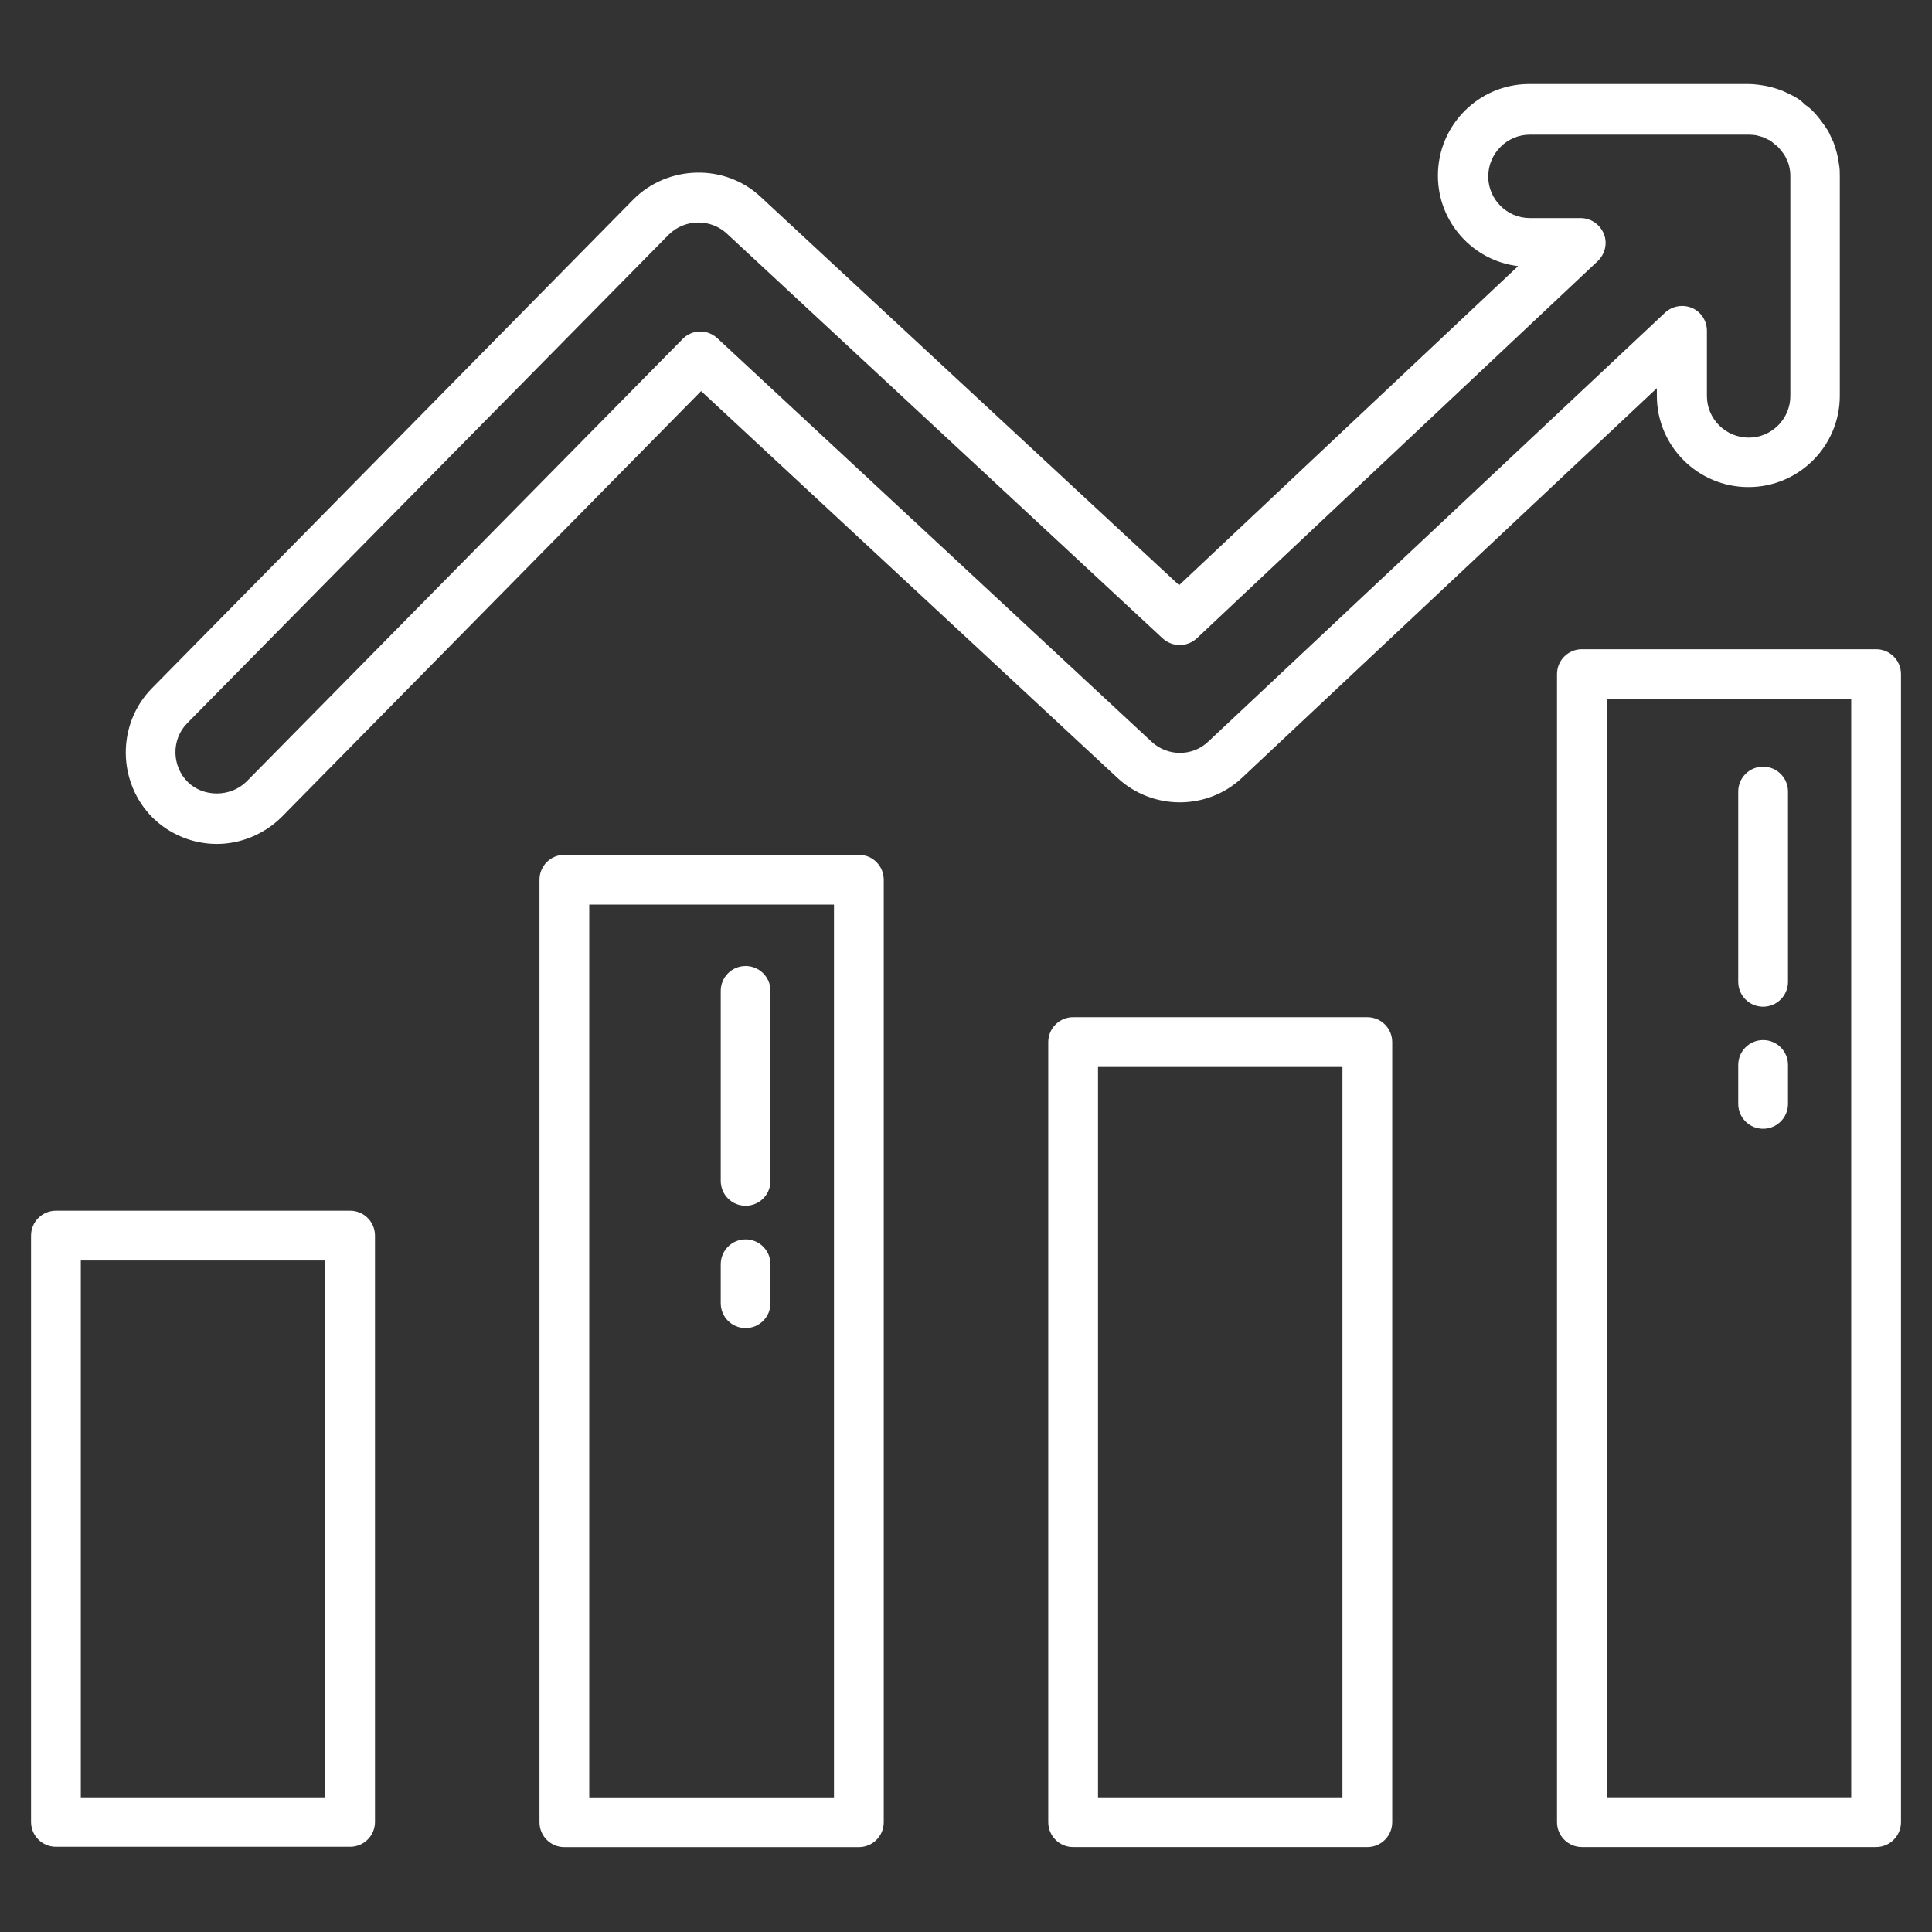
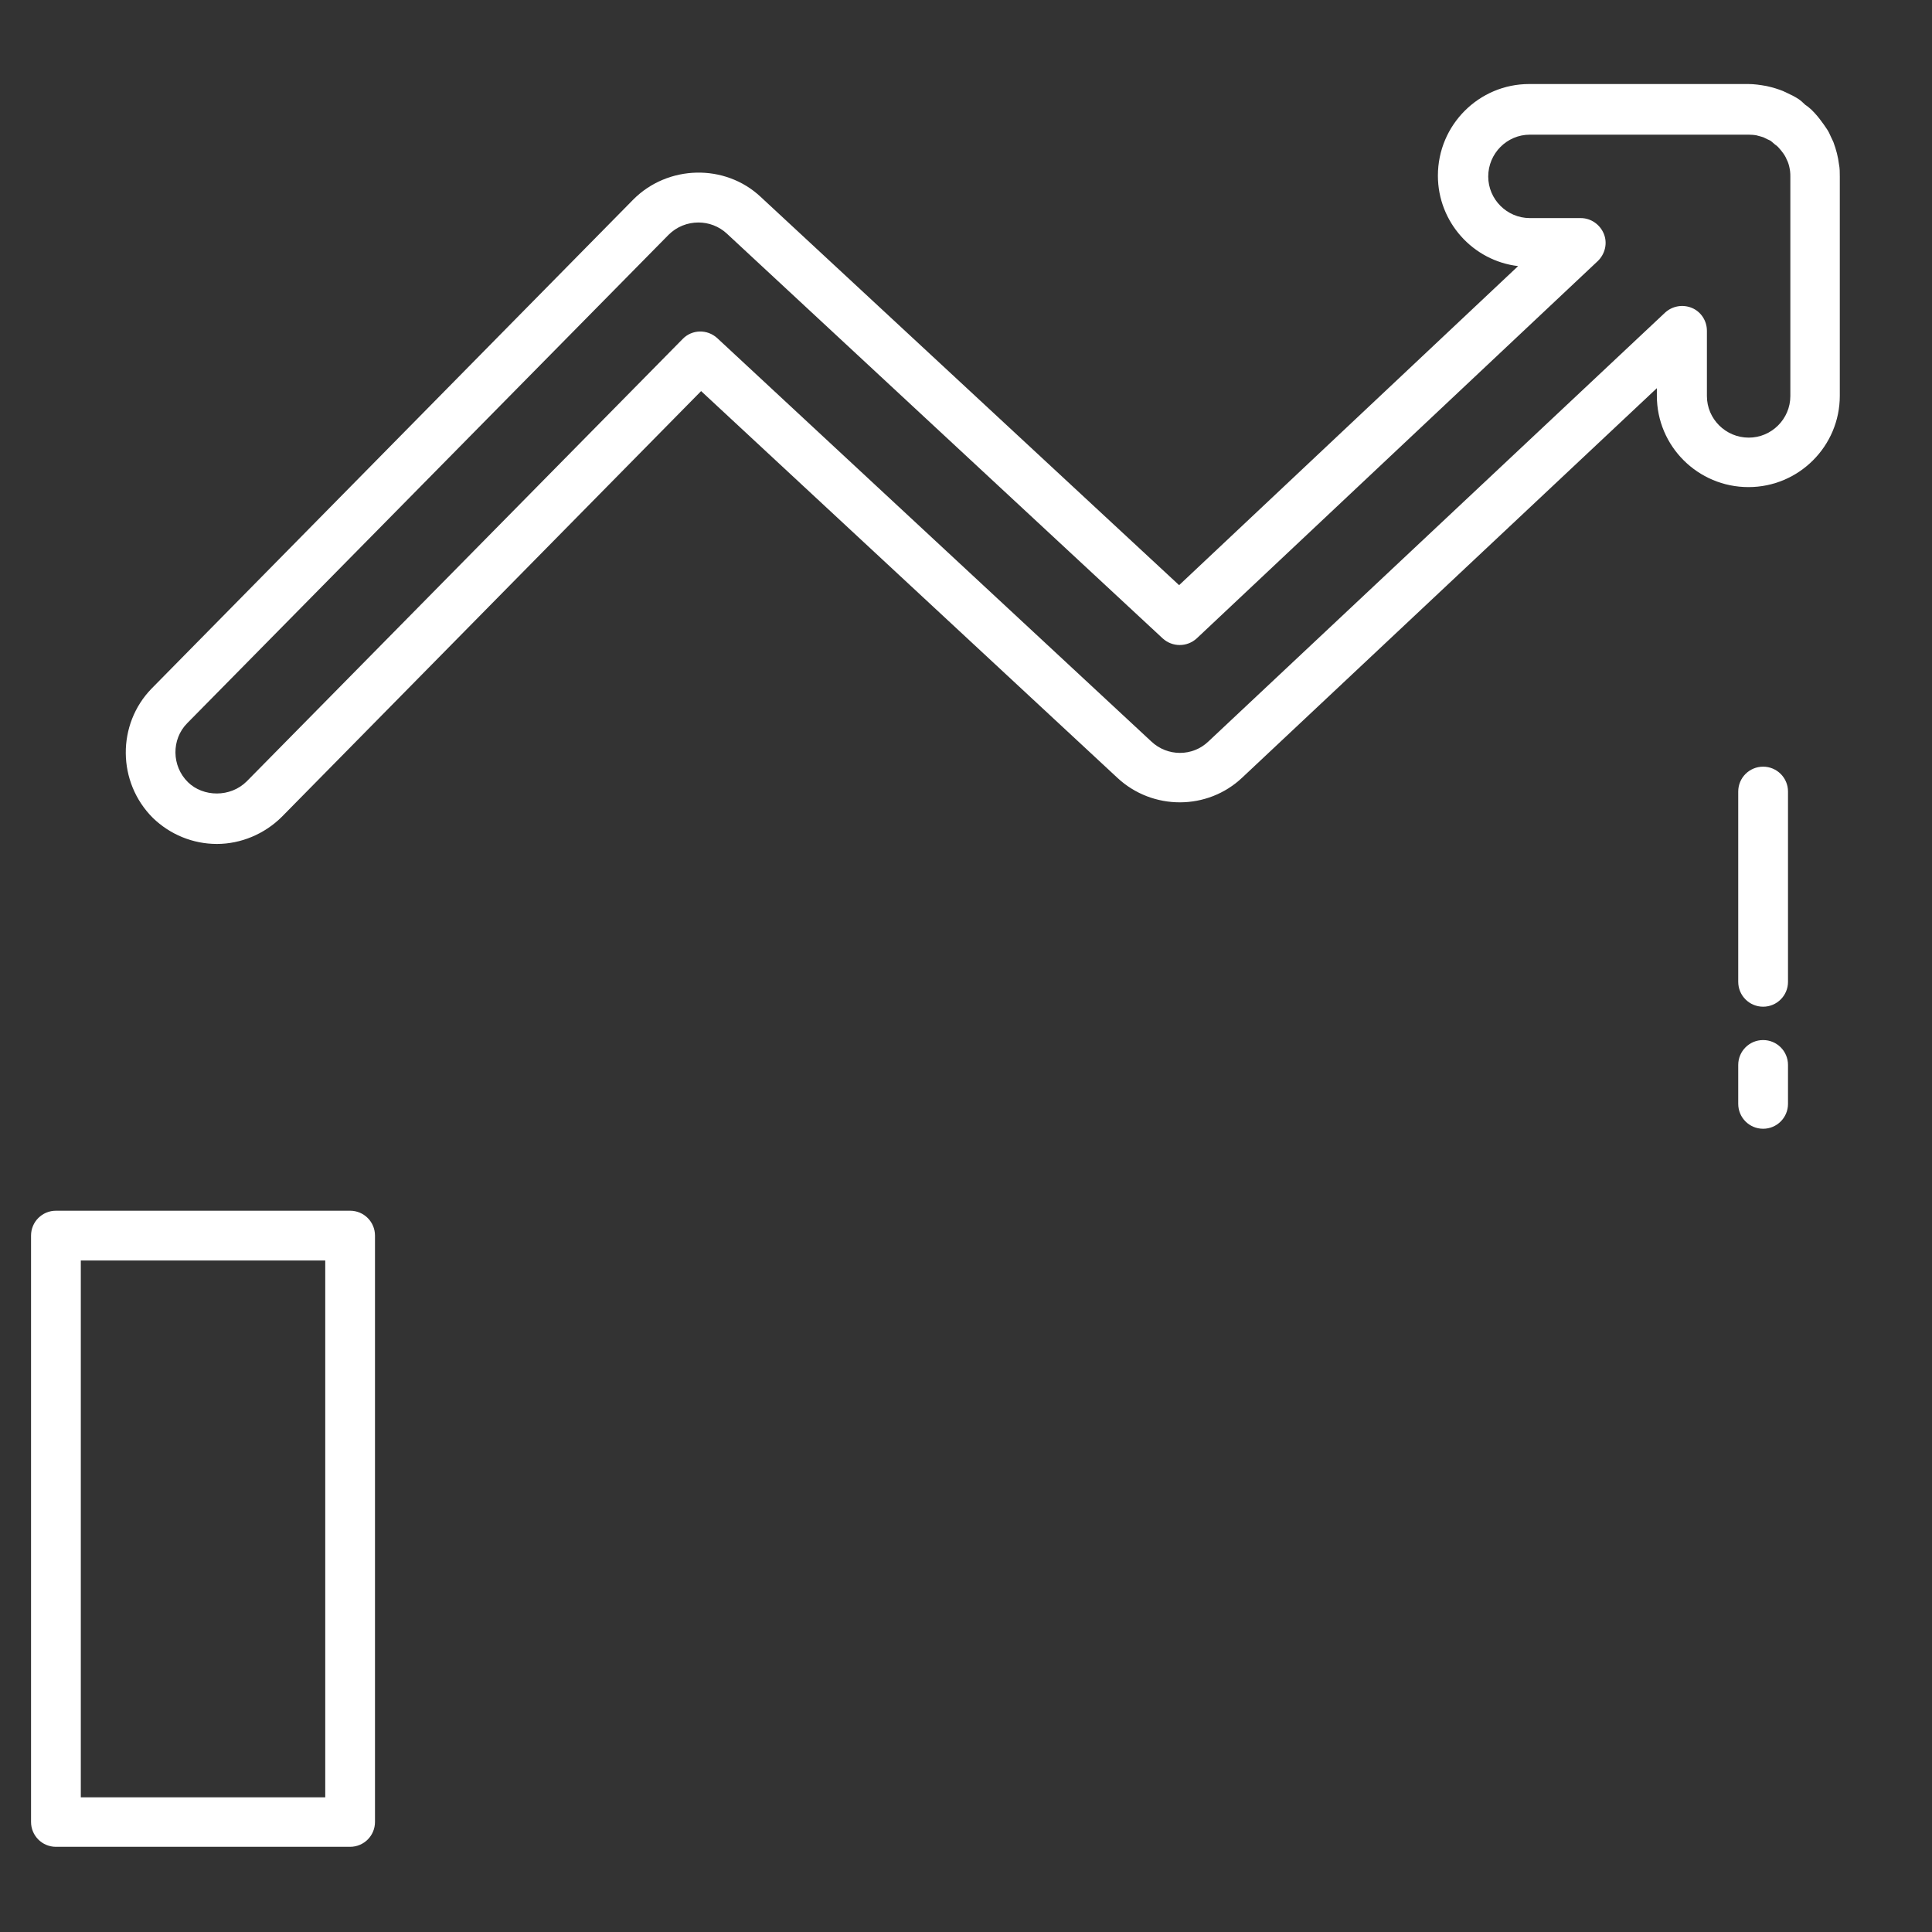
<svg xmlns="http://www.w3.org/2000/svg" width="75" height="75" viewBox="0 0 75 75" fill="none">
  <rect x="0" y="0" width="75" height="75" fill="#333333" stroke="none" />
-   <path d="M53.08 39.488H41.659C41.125 39.488 40.693 39.92 40.693 40.454V70.738C40.693 71.272 41.125 71.704 41.659 71.704H53.08C53.614 71.704 54.046 71.272 54.046 70.738V40.454C54.046 39.92 53.614 39.488 53.08 39.488ZM52.114 69.772H42.625V41.42H52.114V69.772Z" fill="white" />
  <path d="M13.591 47H2.171C1.637 47 1.205 47.432 1.205 47.966V70.727C1.205 71.261 1.637 71.693 2.171 71.693H13.591C14.126 71.693 14.557 71.261 14.557 70.727V47.966C14.557 47.432 14.126 47 13.591 47ZM12.626 69.773H3.137V48.932H12.626V69.773Z" fill="white" />
-   <path d="M72.83 25.203H61.409C60.875 25.203 60.443 25.635 60.443 26.169V70.737C60.443 71.271 60.875 71.703 61.409 71.703H72.83C73.364 71.703 73.796 71.271 73.796 70.737V26.169C73.796 25.635 73.364 25.203 72.83 25.203ZM71.864 69.771H62.375V27.135H71.864V69.771Z" fill="white" />
  <path d="M8.421 32.762C9.353 32.762 10.274 32.375 10.944 31.705L27.217 15.182L43.376 30.194C44.739 31.466 46.876 31.466 48.228 30.182L64.319 15.069V15.364C64.319 17.319 65.91 18.909 67.876 18.909C69.83 18.909 71.421 17.319 71.421 15.364V6.853C71.421 6.682 71.421 6.534 71.387 6.364C71.353 6.091 71.285 5.819 71.171 5.512L71.069 5.296C71.058 5.273 71.012 5.171 71.001 5.148C70.955 5.057 70.898 4.978 70.796 4.83C70.694 4.694 70.603 4.557 70.444 4.387C70.285 4.205 70.115 4.091 70.08 4.069L69.933 3.932C69.898 3.909 69.865 3.875 69.83 3.853C69.694 3.762 69.558 3.694 69.41 3.625L69.217 3.534C69.046 3.466 68.842 3.398 68.58 3.341C68.33 3.296 68.103 3.262 67.865 3.262H59.364C57.41 3.262 55.819 4.853 55.819 6.819C55.819 8.625 57.183 10.125 58.933 10.33L45.773 22.716L29.535 7.648C28.148 6.341 25.921 6.398 24.58 7.75L5.887 26.728C4.535 28.114 4.546 30.364 5.933 31.75C6.603 32.398 7.489 32.762 8.421 32.762ZM7.262 28.08L25.955 9.114C26.273 8.796 26.694 8.637 27.114 8.637C27.512 8.637 27.91 8.784 28.217 9.069L45.137 24.784C45.512 25.125 46.08 25.125 46.455 24.784L62.023 10.137C62.308 9.864 62.41 9.444 62.262 9.08C62.114 8.716 61.762 8.466 61.364 8.466H59.387C58.501 8.466 57.773 7.739 57.773 6.853C57.773 5.955 58.501 5.228 59.387 5.228H67.887C68.001 5.228 68.092 5.239 68.171 5.25C68.308 5.284 68.421 5.319 68.455 5.33L68.615 5.409C68.66 5.432 68.705 5.444 68.751 5.478L68.91 5.614C68.944 5.637 68.978 5.659 69.023 5.705C69.115 5.807 69.171 5.875 69.228 5.955C69.273 6.023 69.296 6.057 69.319 6.103L69.365 6.205L69.398 6.273C69.444 6.387 69.467 6.489 69.49 6.637C69.501 6.728 69.501 6.784 69.501 6.864V15.375C69.501 16.262 68.773 16.989 67.887 16.989C66.99 16.989 66.262 16.262 66.262 15.375V12.841C66.262 12.455 66.035 12.103 65.683 11.955C65.33 11.807 64.921 11.875 64.637 12.137L46.91 28.784C46.296 29.375 45.319 29.375 44.694 28.784L27.842 13.125C27.455 12.773 26.864 12.784 26.501 13.159L9.58 30.33C8.944 30.966 7.887 30.944 7.296 30.364C6.66 29.739 6.649 28.705 7.262 28.08Z" fill="white" />
-   <path d="M33.341 33.184H21.909C21.375 33.184 20.943 33.615 20.943 34.15V70.74C20.943 71.275 21.375 71.706 21.909 71.706H33.341C33.875 71.706 34.307 71.275 34.307 70.74V34.15C34.307 33.615 33.875 33.184 33.341 33.184ZM32.375 69.775H22.875V35.115H32.375V69.775Z" fill="white" />
-   <path d="M28.944 51.556C29.479 51.556 29.91 51.125 29.91 50.591V49.079C29.91 48.545 29.479 48.113 28.944 48.113C28.41 48.113 27.979 48.545 27.979 49.079V50.591C27.979 51.125 28.41 51.556 28.944 51.556Z" fill="white" />
-   <path d="M28.944 46.807C29.479 46.807 29.91 46.375 29.91 45.841V38.466C29.91 37.932 29.479 37.5 28.944 37.5C28.41 37.5 27.979 37.932 27.979 38.466V45.841C27.979 46.375 28.41 46.807 28.944 46.807Z" fill="white" />
  <path d="M68.444 43.818C68.978 43.818 69.41 43.386 69.41 42.852V41.341C69.41 40.807 68.978 40.375 68.444 40.375C67.91 40.375 67.478 40.807 67.478 41.341V42.852C67.478 43.386 67.91 43.818 68.444 43.818Z" fill="white" />
  <path d="M68.444 39.08C68.978 39.08 69.41 38.648 69.41 38.114V30.728C69.41 30.194 68.978 29.762 68.444 29.762C67.91 29.762 67.478 30.194 67.478 30.728V38.114C67.478 38.648 67.91 39.08 68.444 39.08Z" fill="white" />
</svg>